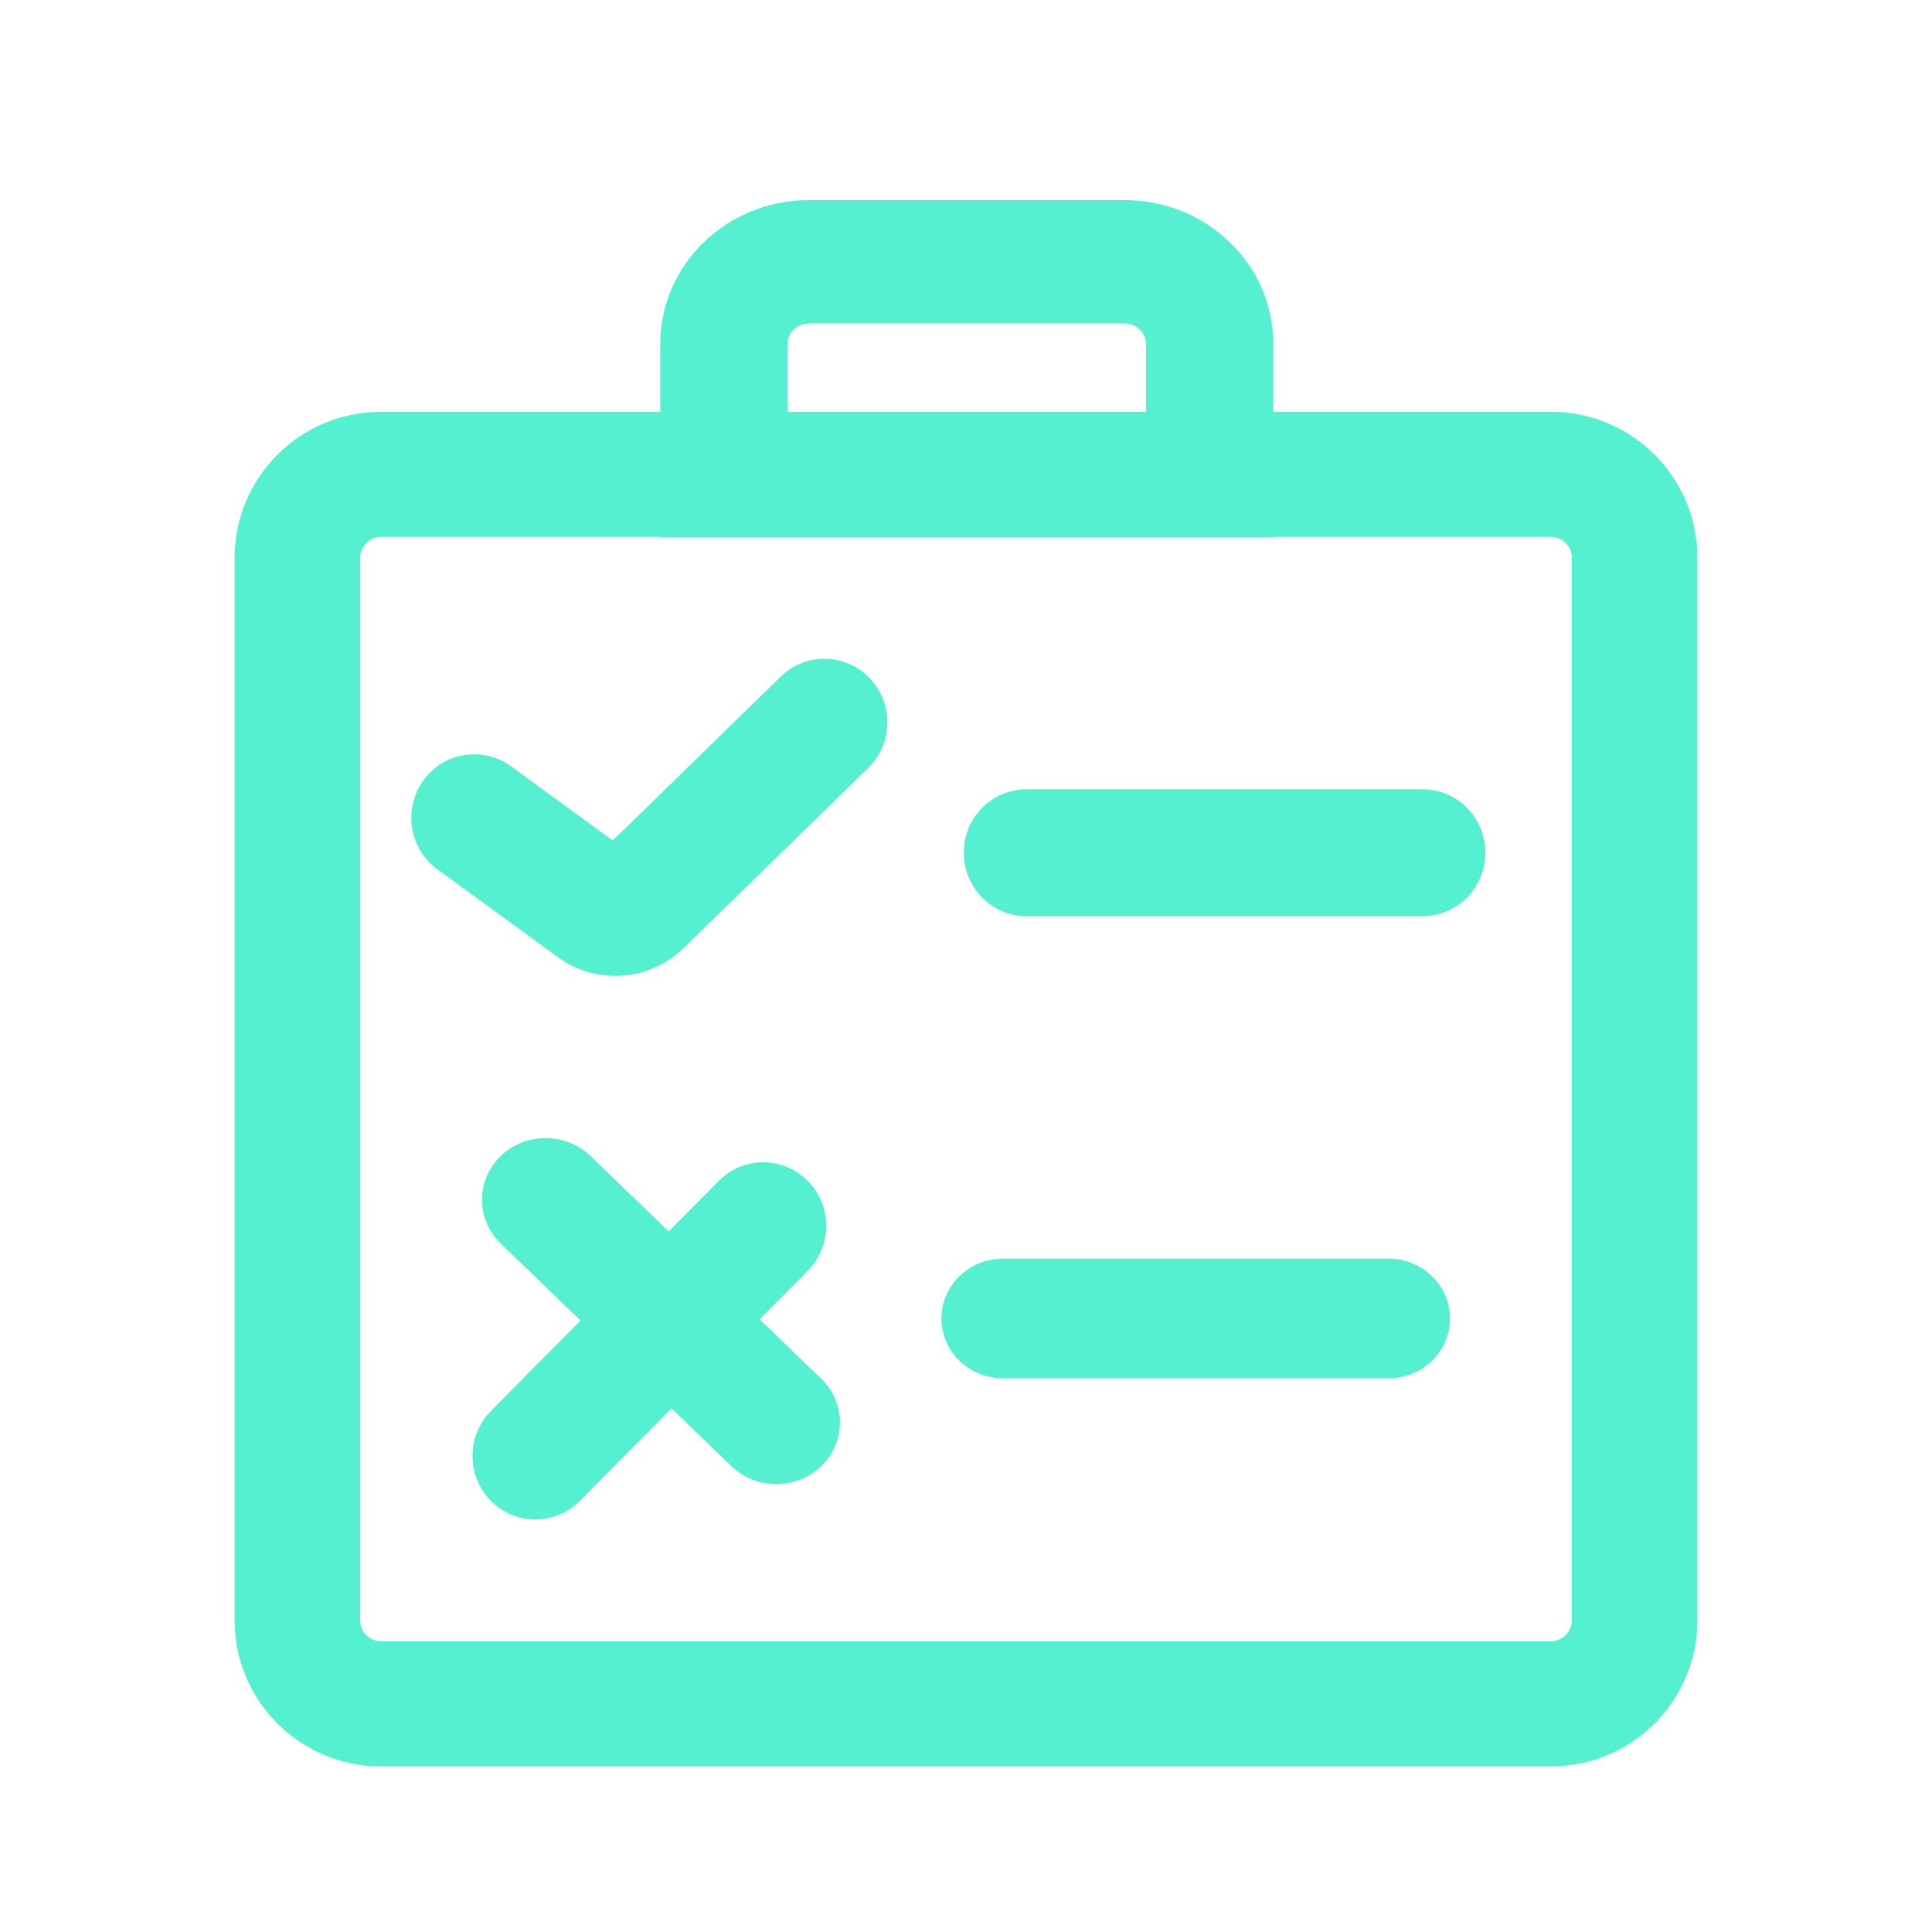
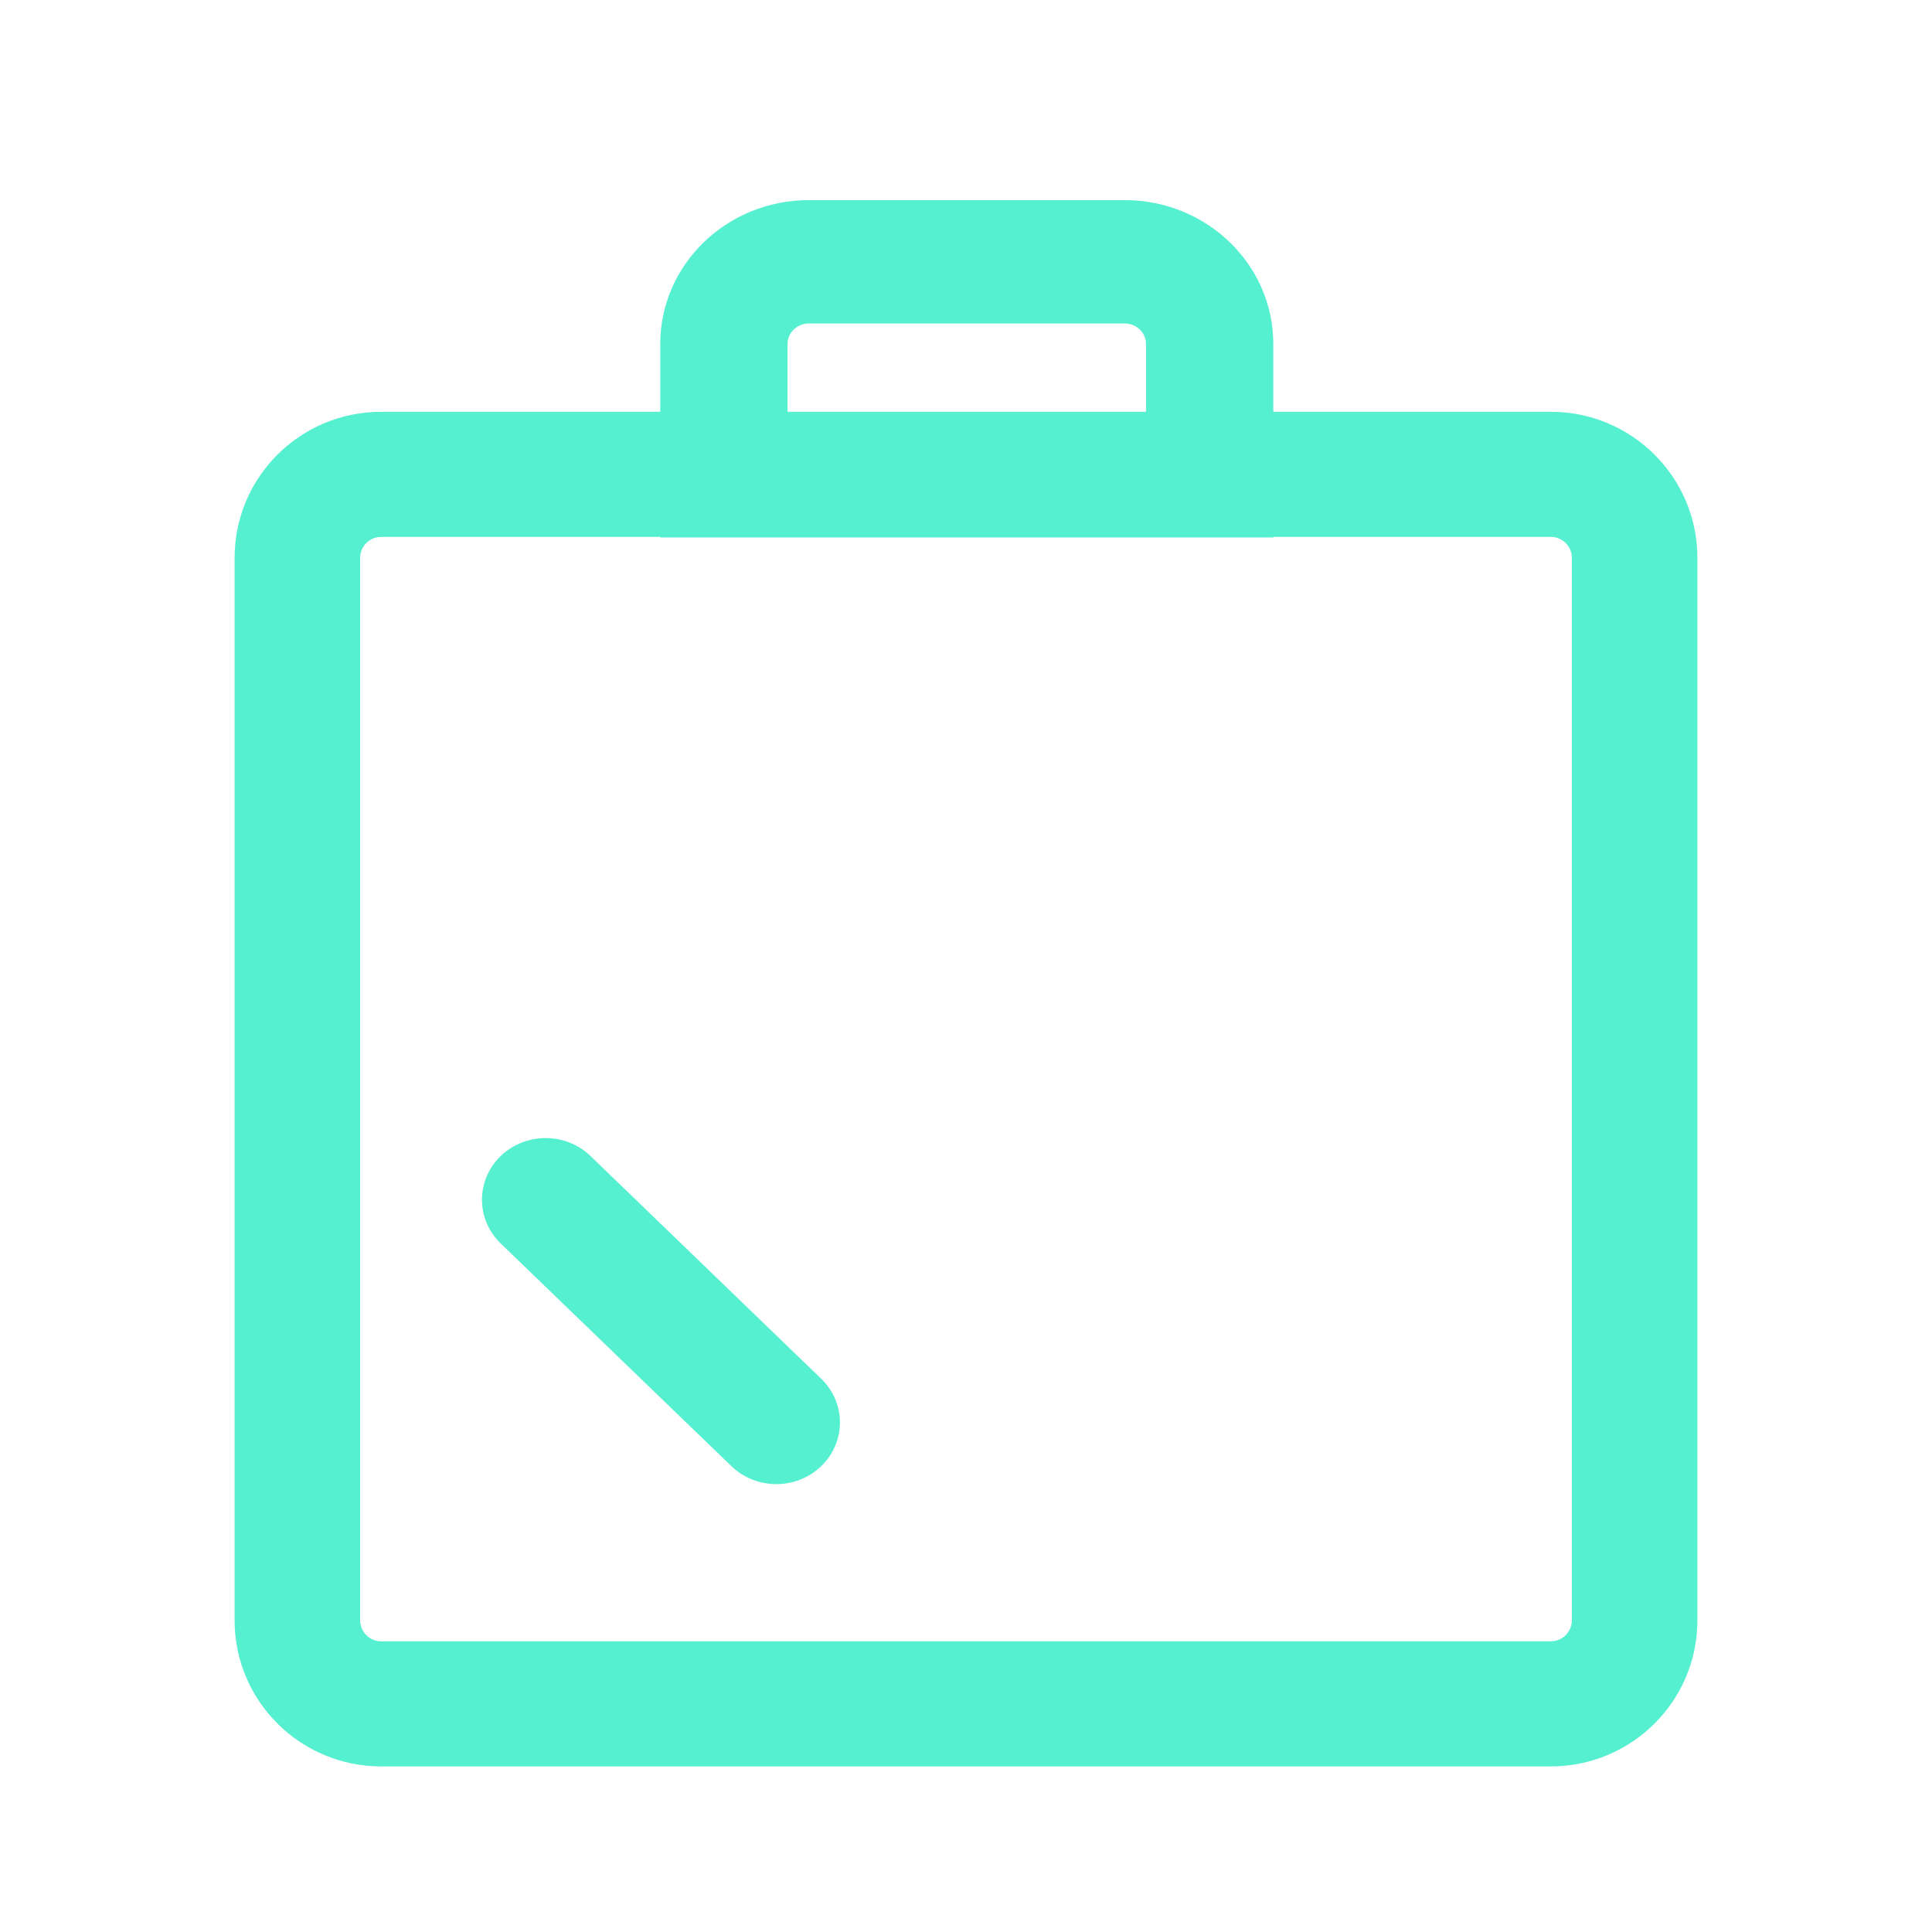
<svg xmlns="http://www.w3.org/2000/svg" width="56px" height="56px" viewBox="0 0 56 56" version="1.1">
  <title>Functional Testing</title>
  <g id="优化稿2" stroke="none" stroke-width="1" fill="none" fill-rule="evenodd">
    <g id="banner1" transform="translate(-1077.653, -593)">
      <g id="Functional-Testing" transform="translate(1077.653, 593)">
        <rect id="矩形" x="0" y="0" width="56" height="56" />
        <g id="ceshi" transform="translate(7, 6)" fill="#54F0CF" fill-rule="nonzero" stroke="#54F0CF" stroke-width="0.4">
          <path d="M37.952,9.362 C38.398,9.362 38.761,9.724 38.761,10.169 L38.761,40.967 C38.761,41.412 38.398,41.774 37.952,41.774 L4.048,41.774 C3.602,41.774 3.239,41.412 3.239,40.967 L3.239,10.169 C3.239,9.724 3.602,9.362 4.048,9.362 L37.952,9.362 M37.952,6.136 L4.048,6.136 C1.813,6.136 0,7.942 0,10.169 L0,40.967 C0,43.194 1.813,45 4.048,45 L37.952,45 C40.187,45 42,43.194 42,40.967 L42,10.169 C42,7.942 40.187,6.136 37.952,6.136 Z" id="形状" />
          <path d="M25.596,3.175 C26.049,3.175 26.418,3.532 26.418,3.969 L26.418,6.202 L15.627,6.202 L15.627,3.969 C15.627,3.532 15.996,3.175 16.449,3.175 L25.596,3.175 M25.596,0 L16.449,0 C14.179,0 12.338,1.777 12.338,3.969 L12.338,9.378 L29.707,9.378 L29.707,3.969 C29.707,1.777 27.867,0 25.596,0 Z M8.815,27.188 C8.395,27.188 7.974,27.342 7.652,27.652 C7.01,28.273 7.01,29.278 7.652,29.898 L14.339,36.353 C14.66,36.663 15.081,36.818 15.502,36.818 C15.922,36.818 16.343,36.663 16.664,36.353 C17.307,35.733 17.307,34.728 16.664,34.108 L9.978,27.652 C9.657,27.342 9.236,27.188 8.815,27.188 Z" id="形状" />
-           <path d="M15.123,27.89 C14.707,27.89 14.292,28.05 13.974,28.371 L7.371,35.041 C6.737,35.682 6.737,36.72 7.371,37.361 C7.688,37.681 8.104,37.841 8.52,37.841 C8.935,37.841 9.351,37.681 9.668,37.361 L16.272,30.69 C16.906,30.049 16.906,29.011 16.272,28.371 C15.954,28.05 15.539,27.89 15.123,27.89 L15.123,27.89 Z M10.834,22.086 C10.274,22.086 9.714,21.909 9.244,21.55 L5.795,19.034 C5.068,18.504 4.905,17.479 5.429,16.744 C5.955,16.009 6.97,15.844 7.697,16.374 L10.78,18.624 L15.769,13.756 C16.414,13.127 17.442,13.145 18.065,13.796 C18.688,14.448 18.671,15.486 18.026,16.116 L12.67,21.341 C12.164,21.835 11.5,22.086 10.834,22.086 L10.834,22.086 Z M34.23,17.076 L22.759,17.076 C21.862,17.076 21.135,17.81 21.135,18.716 C21.135,19.622 21.862,20.357 22.759,20.357 L34.23,20.357 C35.126,20.357 35.854,19.622 35.854,18.716 C35.854,17.81 35.126,17.076 34.23,17.076 Z" id="形状" />
-           <path d="M33.247,30.682 L22.07,30.682 C21.196,30.682 20.488,31.369 20.488,32.216 C20.488,33.063 21.196,33.75 22.07,33.75 L33.247,33.75 C34.121,33.75 34.829,33.063 34.829,32.216 C34.829,31.369 34.121,30.682 33.247,30.682 Z" id="路径" />
        </g>
      </g>
    </g>
  </g>
</svg>